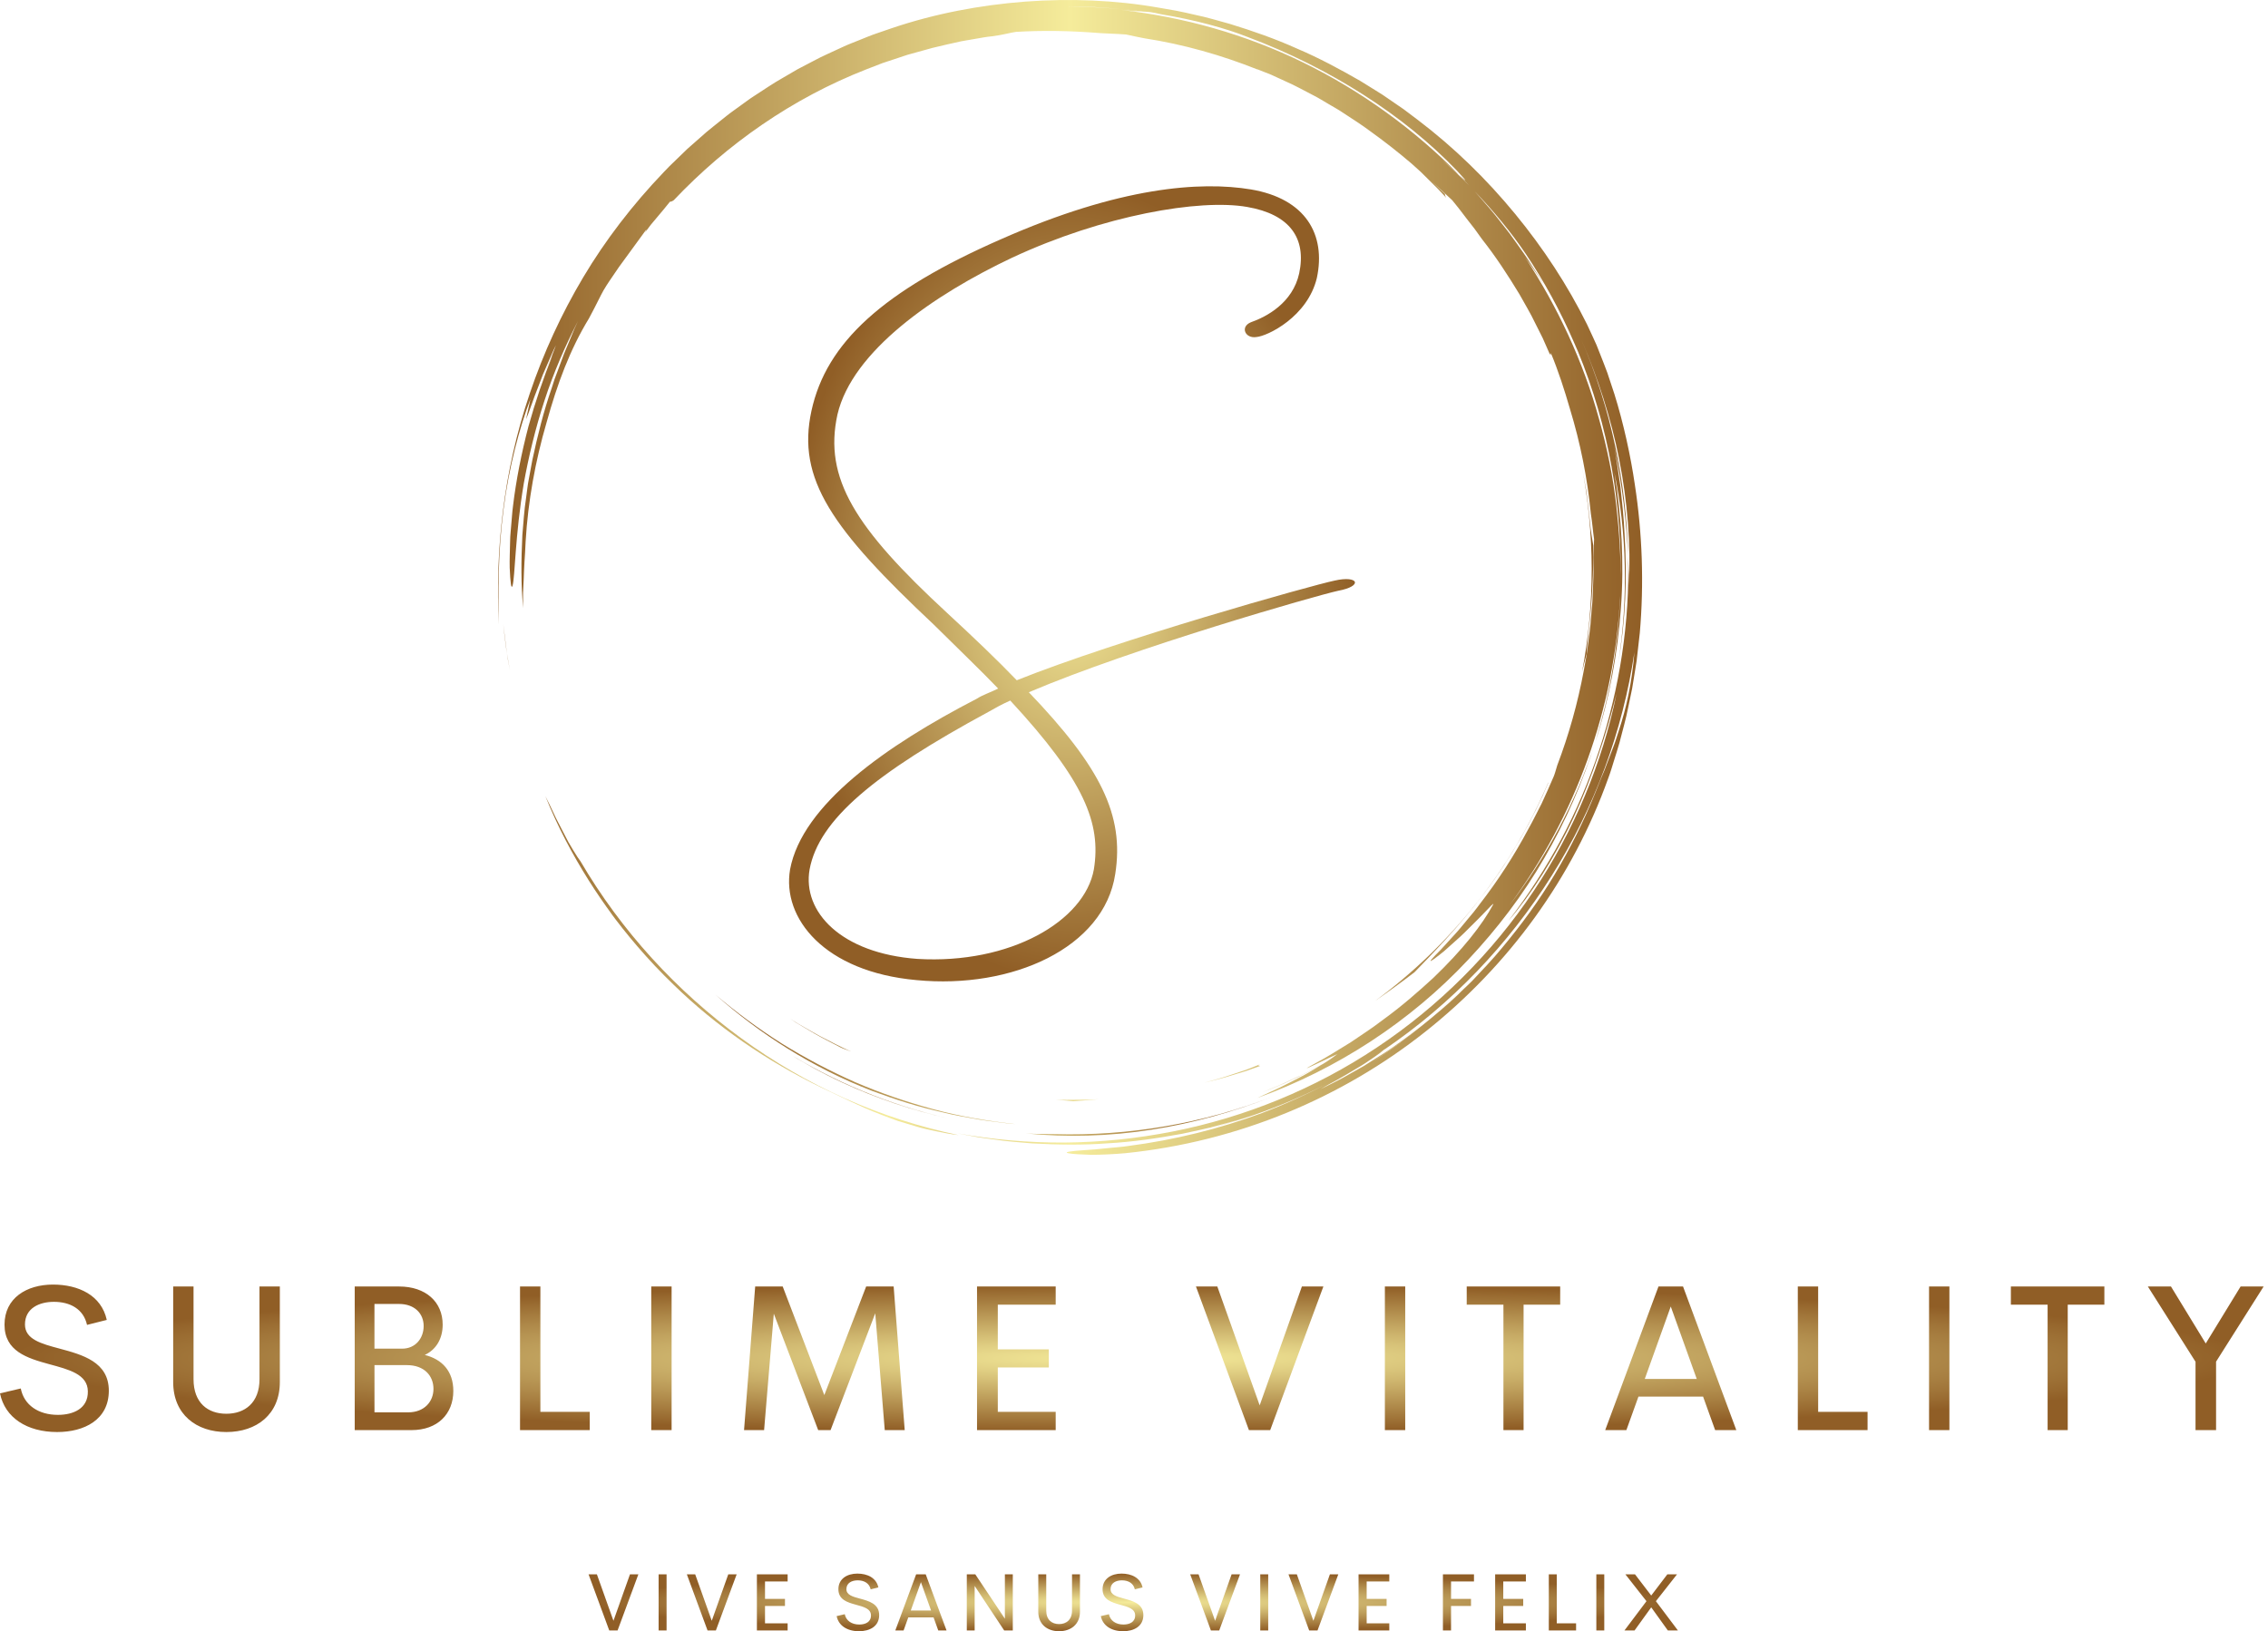
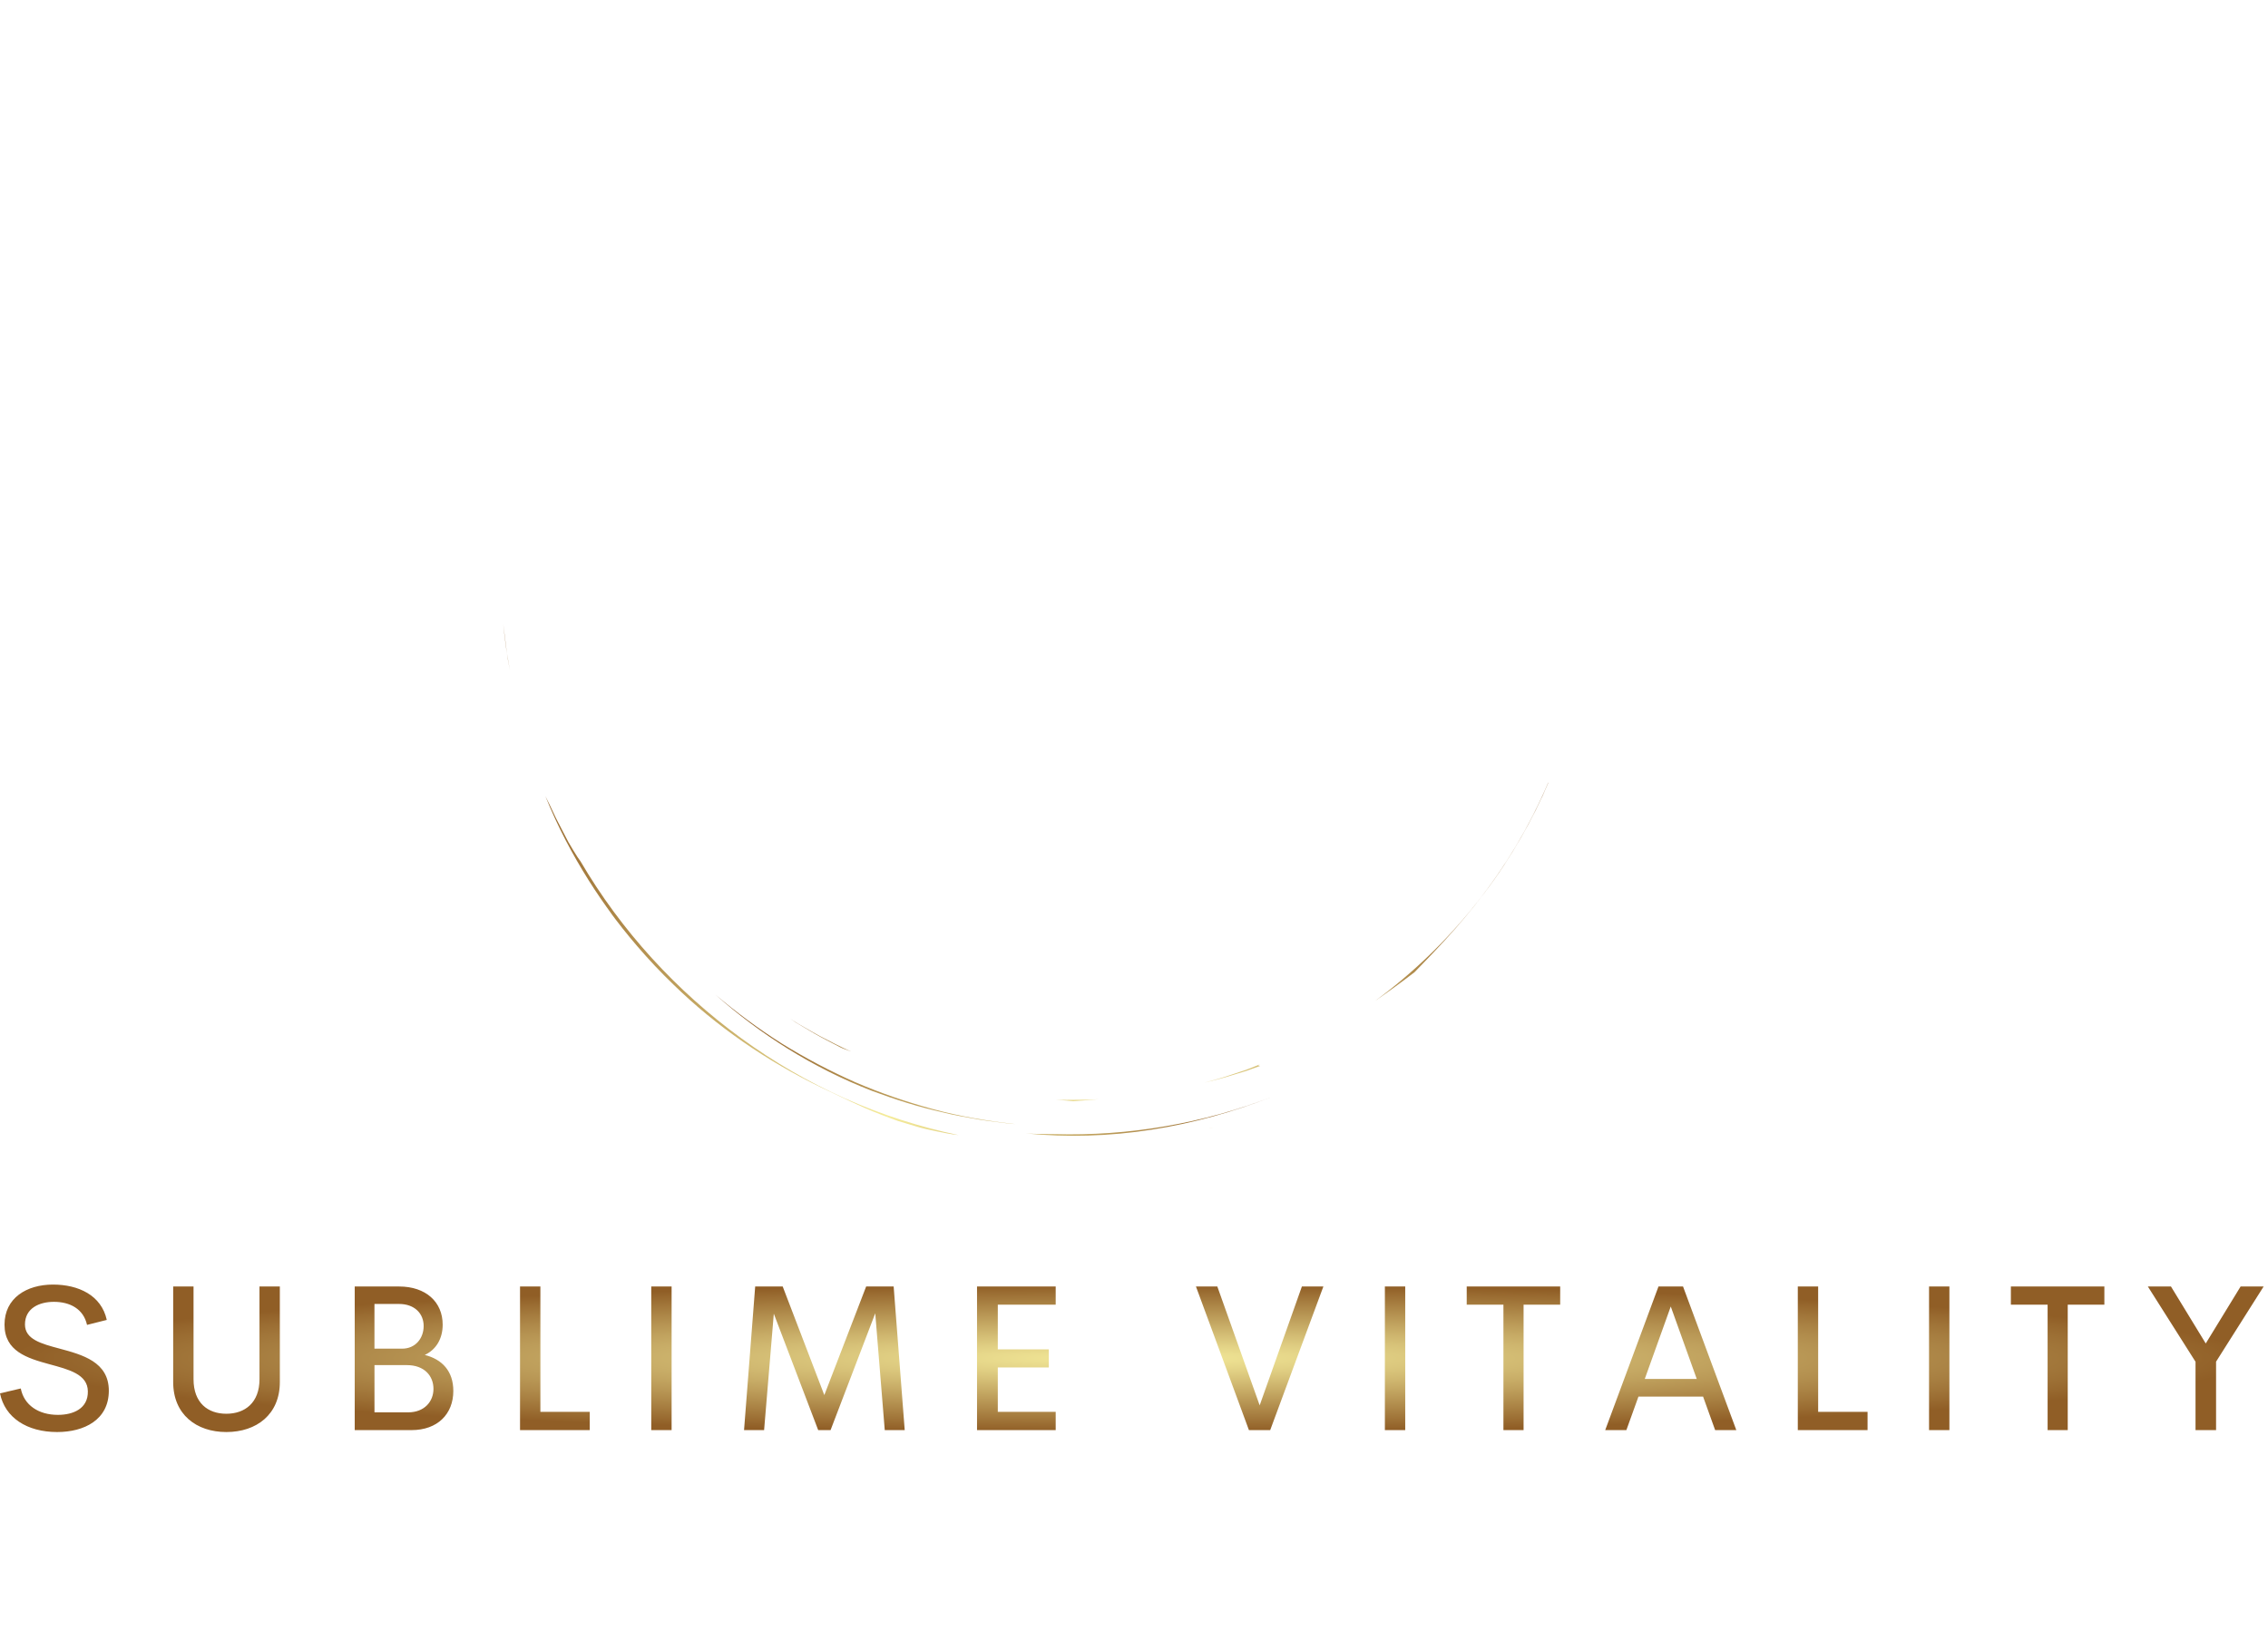
<svg xmlns="http://www.w3.org/2000/svg" width="114" height="82" viewBox="0 0 114 82" fill="none">
  <path d="M32.036 47.57C32.609 48.238 33.213 48.879 33.847 49.49C35.985 51.579 38.534 53.335 41.268 54.663C42.275 55.132 43.205 55.617 44.293 56.035C44.565 56.139 44.843 56.25 45.135 56.35C45.43 56.443 45.735 56.535 46.055 56.627C46.372 56.726 46.711 56.796 47.065 56.869C47.419 56.939 47.787 57.02 48.182 57.06C46.222 56.65 44.312 56.033 42.483 55.221C40.644 54.397 38.895 53.384 37.267 52.199C34.007 49.827 31.218 46.781 29.18 43.299C29.096 43.195 28.969 42.997 28.816 42.744L28.57 42.33L28.322 41.854C28.156 41.523 27.966 41.188 27.821 40.863C27.69 40.579 27.553 40.298 27.411 40.02C28.044 41.586 28.775 42.956 29.593 44.258C29.97 44.856 30.369 45.439 30.789 46.008C30.73 45.928 30.668 45.851 30.609 45.771C31.059 46.387 31.533 46.985 32.031 47.564L32.036 47.57ZM25.444 32.557L25.295 31.368C25.374 32.094 25.466 32.905 25.634 33.718L25.533 33.141C25.495 32.948 25.466 32.753 25.444 32.557ZM51.559 56.976C53.615 57.183 55.772 57.121 57.884 56.789C59.998 56.459 62.065 55.872 63.986 55.116C60.447 56.499 56.69 57.114 53.016 57.011C52.524 57.003 52.039 57.011 51.559 56.976Z" fill="url(#paint0_linear_152_48)" />
-   <path d="M39.383 52.799L39.303 52.748C39.33 52.765 39.356 52.782 39.383 52.799ZM42.367 54.431C44.061 55.214 45.836 55.813 47.66 56.217C44.665 55.538 41.847 54.341 39.383 52.799C40.329 53.396 41.324 53.95 42.367 54.431ZM79.749 32.881C79.779 32.396 79.84 31.887 79.856 31.645C80.039 30.088 80.094 28.758 80.086 27.424C80.052 27.184 79.954 26.734 79.916 26.221C79.868 25.708 79.799 25.206 79.74 24.71C79.651 24.218 79.574 23.732 79.476 23.254C80.18 26.821 80.168 30.402 79.521 33.78C79.592 33.479 79.668 33.179 79.749 32.881Z" fill="url(#paint1_linear_152_48)" />
-   <path d="M25.306 25.631C25.569 23.513 26.127 21.448 26.657 20.072L26.442 21.079C26.575 20.784 26.789 20.098 27.081 19.373L27.292 18.82L27.525 18.283C27.68 17.936 27.809 17.607 27.946 17.354C27.853 17.591 27.762 17.846 27.654 18.102C27.547 18.359 27.427 18.62 27.313 18.883L27.781 17.836C27.309 19.011 26.903 20.211 26.564 21.43C26.213 22.767 25.936 24.171 25.787 25.432C25.744 25.746 25.729 26.053 25.701 26.346C25.68 26.639 25.644 26.918 25.642 27.182C25.628 27.71 25.611 28.172 25.62 28.542C25.652 29.281 25.697 29.65 25.762 29.444C25.889 29.035 25.886 26.93 26.329 24.296C26.566 22.983 26.907 21.544 27.369 20.133C27.827 18.721 28.428 17.352 29.05 16.144L28.867 16.541L28.699 16.949L28.354 17.775L28.037 18.629L27.876 19.059C27.829 19.206 27.781 19.352 27.734 19.5C27.326 20.668 27.02 21.899 26.755 23.14L26.582 24.077C26.518 24.388 26.492 24.705 26.445 25.019C26.346 25.645 26.311 26.277 26.256 26.9C26.194 28.151 26.182 29.387 26.296 30.568C26.291 30.288 26.287 30.038 26.291 29.797L26.326 29.074C26.341 28.826 26.338 28.562 26.362 28.26C26.383 27.959 26.403 27.618 26.421 27.216C26.541 25.187 26.907 23.178 27.474 21.235C28.015 19.282 28.653 17.564 29.604 16.006L29.851 15.537C30.019 15.223 30.158 14.913 30.335 14.597C30.537 14.25 30.73 13.99 30.887 13.752C31.048 13.517 31.184 13.31 31.341 13.109L32.479 11.549C32.502 11.546 32.472 11.605 32.417 11.694C32.605 11.428 32.807 11.173 33.023 10.929C33.256 10.661 33.483 10.376 33.675 10.14C33.72 10.138 33.764 10.137 33.867 10.063C36.541 7.24 39.832 4.939 43.541 3.488L44.365 3.169L45.2 2.893L45.615 2.755L46.035 2.639L46.873 2.407C47.352 2.293 47.837 2.177 48.332 2.072L49.086 1.942C49.339 1.898 49.593 1.85 49.854 1.826C50.371 1.764 50.822 1.634 51.066 1.602C52.416 1.525 53.764 1.541 55.347 1.668C55.47 1.67 55.661 1.681 55.882 1.693C56.104 1.706 56.357 1.712 56.603 1.734C56.891 1.799 57.199 1.863 57.522 1.925C59.49 2.228 61.394 2.771 63.205 3.492L63.203 3.483L63.897 3.758L64.605 4.083C65.09 4.293 65.566 4.561 66.058 4.814C66.304 4.939 66.538 5.092 66.78 5.23C67.018 5.375 67.268 5.504 67.498 5.663C67.964 5.971 68.436 6.266 68.872 6.594C69.574 7.098 70.255 7.63 70.912 8.19C70.926 8.203 70.941 8.215 70.956 8.228L70.969 8.239L71.419 8.645L71.85 9.072L72.281 9.5C72.424 9.643 72.556 9.797 72.694 9.945C72.628 9.837 72.63 9.794 72.632 9.751C72.419 9.549 72.168 9.309 71.919 9.073C72.334 9.448 72.696 9.787 72.994 10.064C73.108 10.21 73.234 10.353 73.352 10.509L73.719 10.99L74.109 11.49L74.497 12.028C75.185 12.899 75.792 13.831 76.369 14.782C76.636 15.269 76.931 15.743 77.168 16.248L77.543 16.995L77.881 17.762C77.978 17.926 77.94 17.769 77.952 17.741C78.331 18.651 78.635 19.596 78.911 20.549C79.438 22.272 79.791 24.042 79.965 25.834C80.034 26.257 80.064 26.685 80.126 27.109L80.088 28.006C80.087 28.345 80.105 28.684 80.091 29.023L80.051 30.044C80.046 30.274 80.013 30.526 79.993 30.799C79.967 31.072 79.954 31.366 79.914 31.676L79.787 32.656C79.746 32.999 79.667 33.353 79.606 33.722C79.305 35.342 78.859 36.933 78.274 38.475C78.199 38.729 78.141 38.931 78.091 39.045C77.897 39.505 77.69 39.952 77.49 40.391C77.267 40.819 77.062 41.247 76.833 41.652C76.124 42.986 75.302 44.258 74.375 45.453C74.272 45.588 74.175 45.724 74.07 45.851L73.762 46.221C73.558 46.461 73.375 46.7 73.182 46.907C72.795 47.322 72.471 47.707 72.166 47.997C71.817 48.358 71.849 48.375 72.09 48.201C72.259 48.077 72.425 47.947 72.587 47.813L73.243 47.226C73.483 47.018 73.713 46.783 73.934 46.562C74.153 46.34 74.372 46.137 74.54 45.953C74.881 45.588 75.104 45.362 75.057 45.462C74.507 46.489 73.507 47.756 72.045 49.157C71.299 49.841 70.46 50.584 69.467 51.3C68.983 51.675 68.445 52.018 67.896 52.393C67.329 52.738 66.75 53.115 66.116 53.45C64.73 54.2 67.157 52.998 67.222 52.986C66.988 53.169 66.743 53.337 66.487 53.49C66.03 53.731 65.578 53.98 65.104 54.188C64.828 54.314 64.556 54.45 64.276 54.568L63.432 54.913L63.879 54.738C64.791 54.378 65.644 53.954 66.414 53.534C66.125 53.708 65.808 53.909 65.462 54.09C65.09 54.281 64.705 54.49 64.319 54.676L63.198 55.194C67.207 53.748 70.891 51.354 73.807 48.234C75.267 46.678 76.569 44.97 77.631 43.122C78.699 41.277 79.558 39.321 80.193 37.288C79.218 40.337 77.698 43.138 75.871 45.506C79.192 41.052 81.173 35.591 81.435 29.959C81.435 30.27 81.404 30.579 81.383 30.888C81.357 31.197 81.345 31.508 81.309 31.816C81.229 32.431 81.172 33.05 81.053 33.661C80.86 34.889 80.547 36.096 80.193 37.288C80.892 35.133 81.31 32.86 81.474 30.574C81.645 28.286 81.503 25.985 81.147 23.755C81.758 26.709 81.859 30.056 81.339 33.364C81.704 31.23 81.797 29.031 81.657 26.851C81.625 26.018 81.526 25.191 81.445 24.425C81.328 23.665 81.24 22.963 81.127 22.395C81.574 24.491 81.75 26.278 81.836 27.963C81.754 24.286 80.987 20.56 79.481 17.061C80.303 18.961 80.978 21.006 81.39 23.108C81.804 25.208 81.976 27.357 81.878 29.424C81.873 29.182 81.884 28.94 81.869 28.698L81.836 27.963C81.925 31.295 81.408 34.596 80.385 37.701C79.871 39.254 79.236 40.762 78.468 42.197C77.701 43.631 76.816 44.998 75.822 46.286C76.957 44.969 78.156 43.107 79.113 41.062C80.065 39.012 80.772 36.796 81.258 34.86C80.543 38.336 79.123 41.766 77.063 44.83C75.009 47.895 72.318 50.591 69.204 52.659C66.094 54.734 62.566 56.171 58.945 56.88C57.147 57.235 55.32 57.421 53.487 57.436C51.687 57.445 49.891 57.289 48.12 56.971L49.049 57.146C49.359 57.204 49.673 57.236 49.984 57.282C50.608 57.382 51.238 57.419 51.866 57.477C53.125 57.547 54.391 57.571 55.653 57.475C56.917 57.409 58.173 57.221 59.423 56.993C60.043 56.853 60.671 56.738 61.283 56.559C61.59 56.473 61.901 56.399 62.206 56.304L63.12 56.01C62.659 56.151 62.173 56.339 61.655 56.477L61.005 56.667C62.368 56.306 63.703 55.845 64.996 55.286C65.588 55.03 66.171 54.753 66.743 54.456C65.671 55.021 64.565 55.52 63.431 55.952C61.27 56.753 59.023 57.307 56.736 57.604C56.392 57.658 56.08 57.675 55.799 57.704L55.048 57.778C54.607 57.813 54.281 57.828 54.053 57.853C53.596 57.898 53.531 57.941 53.713 57.975C53.894 58.01 54.322 58.038 54.848 58.052C55.373 58.049 55.995 58.021 56.561 57.97C62.248 57.391 67.47 55.174 71.654 51.855C75.841 48.536 79.048 44.127 80.836 39.124C80.948 38.833 81.034 38.534 81.127 38.236C81.218 37.938 81.318 37.643 81.4 37.342C81.552 36.738 81.731 36.14 81.848 35.526L82.039 34.609L82.19 33.684L82.264 33.222L82.317 32.756L82.423 31.825C82.639 29.333 82.553 26.815 82.172 24.345C81.968 22.946 81.609 21.286 81.147 19.808L80.792 18.738C80.668 18.398 80.537 18.077 80.42 17.776L80.248 17.341L80.071 16.951L79.768 16.299C78.799 14.347 77.582 12.485 76.157 10.753C74.733 9.02 73.097 7.416 71.254 6.019L70.56 5.496L69.841 5.002L69.48 4.755L69.108 4.523L68.361 4.06C67.342 3.475 66.299 2.912 65.199 2.445C64.111 1.954 62.972 1.556 61.812 1.2C61.226 1.04 60.643 0.862 60.042 0.739C59.743 0.675 59.447 0.597 59.144 0.543L58.234 0.384C56.057 0.003 53.794 -0.087 51.532 0.081C49.272 0.255 47.002 0.681 44.825 1.417L44.011 1.697C43.738 1.788 43.476 1.906 43.208 2.01C42.943 2.12 42.672 2.216 42.411 2.338L41.629 2.698C41.365 2.814 41.111 2.946 40.857 3.08L40.094 3.479L39.351 3.912C39.104 4.057 38.855 4.199 38.618 4.36L37.9 4.829C37.658 4.982 37.434 5.16 37.2 5.324C36.971 5.494 36.734 5.652 36.512 5.832L35.846 6.365C35.62 6.538 35.408 6.727 35.196 6.915L34.558 7.477L33.949 8.066C33.746 8.262 33.541 8.456 33.352 8.665C31.797 10.292 30.43 12.066 29.313 13.944C28.217 15.786 27.319 17.738 26.634 19.766C25.281 23.733 24.893 27.756 25.074 31.39C25.035 29.894 25.028 27.748 25.306 25.631ZM68.935 53.401C69.874 52.797 70.779 52.142 71.644 51.439C70.766 52.157 69.864 52.82 68.935 53.401ZM81.367 36.734C81.275 37.011 81.196 37.284 81.094 37.545L80.799 38.32L80.654 38.703L80.496 39.081C80.39 39.336 80.287 39.592 80.188 39.849C79.615 41.265 78.935 42.635 78.151 43.948C77.372 45.26 76.469 46.49 75.504 47.644C75.027 48.227 74.508 48.768 73.997 49.309L73.199 50.083C72.937 50.344 72.651 50.576 72.379 50.822C72.152 51.018 71.922 51.21 71.692 51.399C72.549 50.7 73.364 49.95 74.132 49.154C73.021 50.298 71.812 51.345 70.519 52.282C70.199 52.504 69.889 52.742 69.557 52.95L68.553 53.586L67.493 54.184C67.132 54.383 66.751 54.56 66.369 54.754C66.643 54.593 66.919 54.439 67.199 54.291C67.515 54.117 67.846 53.911 68.169 53.722C68.495 53.538 68.791 53.335 69.037 53.166C69.283 52.996 69.476 52.856 69.577 52.765C69.433 52.862 69.287 52.954 69.142 53.049C69.298 52.946 69.454 52.842 69.608 52.737C69.602 52.744 69.588 52.755 69.577 52.765C72.956 50.473 75.835 47.46 77.992 44.026C80.159 40.595 81.569 36.725 82.153 32.789C82.026 34.368 81.735 35.628 81.367 36.734ZM76.698 12.771C77.629 14.167 78.433 15.641 79.101 17.177C79.179 17.346 79.252 17.517 79.324 17.688C80.858 21.42 81.556 25.423 81.454 29.366C81.48 28.062 81.392 26.757 81.247 25.464C81.082 23.974 80.778 22.501 80.374 21.061C79.582 18.173 78.296 15.435 76.663 12.94C76.813 13.146 76.971 13.369 77.134 13.605C77.309 13.85 77.473 14.102 77.626 14.361L77.428 14.021L77.215 13.689L76.789 13.027C76.499 12.59 76.185 12.169 75.882 11.74C75.554 11.331 75.243 10.908 74.901 10.509C74.643 10.216 74.395 9.914 74.133 9.625C75.058 10.594 75.926 11.633 76.698 12.771ZM54.983 0.354C55.436 0.378 55.891 0.422 56.345 0.455C56.717 0.486 57.088 0.541 57.454 0.582C57.564 0.587 57.681 0.594 57.826 0.61C57.972 0.63 58.146 0.668 58.373 0.719C60.064 0.999 61.606 1.42 62.701 1.855C64.803 2.645 66.758 3.628 68.532 4.763C70.306 5.896 71.898 7.184 73.245 8.592C73.865 9.261 73.684 9.115 73.342 8.79L73.856 9.332C73.628 9.106 73.405 8.878 73.174 8.657L72.463 8.016C72.636 8.166 73.055 8.526 73.342 8.79C71.058 6.475 68.388 4.553 65.498 3.139C62.606 1.726 59.491 0.853 56.378 0.505C56.878 0.56 57.123 0.572 57.357 0.578C57.022 0.539 56.685 0.486 56.345 0.455C55.888 0.426 55.431 0.385 54.978 0.363L53.63 0.331C54.076 0.331 54.529 0.343 54.983 0.354Z" fill="url(#paint2_linear_152_48)" />
  <path d="M60.873 56.706L61.005 56.667C60.867 56.704 60.731 56.745 60.592 56.779C60.686 56.756 60.781 56.733 60.873 56.706ZM74.624 44.873C75.933 43.158 77.09 41.108 77.828 39.342L77.819 39.344C75.946 43.741 72.907 47.529 69.114 50.319C69.787 49.854 70.449 49.372 71.098 48.874C71.932 48.009 73.328 46.601 74.624 44.873ZM35.96 49.999C38.177 51.968 40.85 53.681 43.826 54.835C44.987 55.269 46.171 55.649 47.382 55.916C47.983 56.071 48.597 56.166 49.206 56.279C49.511 56.333 49.82 56.363 50.127 56.406C50.434 56.445 50.741 56.49 51.05 56.508C49.653 56.354 48.266 56.124 46.916 55.759C45.567 55.395 44.245 54.945 42.969 54.393C41.7 53.831 40.471 53.184 39.292 52.454C38.122 51.715 37.012 50.889 35.96 49.999ZM63.326 53.508L62.64 53.776L61.94 54.008C61.476 54.174 60.998 54.298 60.521 54.429C61 54.31 61.482 54.198 61.95 54.044L62.656 53.83L63.345 53.58C63.319 53.566 63.161 53.597 63.326 53.508ZM55.229 55.255C54.87 55.285 54.51 55.282 54.148 55.286C53.788 55.29 53.426 55.298 53.064 55.275L53.551 55.32C53.7 55.329 53.834 55.341 53.951 55.355C54.378 55.318 54.802 55.308 55.229 55.255ZM40.934 51.953C41.348 52.194 41.788 52.407 42.225 52.641C42.335 52.701 42.533 52.769 42.782 52.859C42.25 52.632 41.74 52.351 41.222 52.09C40.966 51.955 40.719 51.803 40.467 51.662C40.216 51.519 39.966 51.377 39.728 51.218L40.018 51.41L40.32 51.59L40.934 51.953Z" fill="url(#paint3_linear_152_48)" />
-   <path d="M62.875 16.2C63.669 15.922 64.977 15.226 65.303 13.742C65.677 11.98 64.837 10.774 62.688 10.403C60.307 9.985 55.45 10.82 50.874 12.954C46.951 14.809 42.842 17.638 42.094 20.838C41.394 24.039 42.982 26.543 47.605 30.81C48.959 32.062 50.127 33.175 51.107 34.196C56.197 32.155 65.957 29.419 67.078 29.187C68.292 28.909 68.526 29.465 67.265 29.697C66.191 29.929 56.944 32.572 51.714 34.799C55.31 38.556 56.524 40.967 56.057 43.936C55.497 47.646 50.874 49.733 46.064 49.269C41.441 48.852 39.293 46.162 39.713 43.704C40.32 40.457 44.523 37.489 49.099 35.123C49.379 34.938 49.8 34.799 50.173 34.613C49.286 33.686 48.165 32.619 46.951 31.413C41.814 26.59 40.04 24.085 40.787 20.653C41.534 17.221 44.383 14.623 50.313 12.026C56.291 9.382 60.353 9.104 62.875 9.522C65.63 9.985 66.658 11.794 66.191 13.974C65.724 15.922 63.716 16.896 63.155 16.942C62.595 17.035 62.315 16.432 62.875 16.2ZM54.983 43.704C55.357 41.385 54.516 39.251 50.78 35.216C50.36 35.402 50.033 35.587 49.706 35.773C43.962 38.88 41.161 41.199 40.694 43.704C40.32 45.837 42.281 47.924 46.111 48.203C50.78 48.481 54.516 46.301 54.983 43.704Z" fill="url(#paint4_radial_152_48)" />
  <path d="M2.874 71.987C1.357 71.987 0.247 71.267 0 70.042L1.044 69.797C1.208 70.639 1.943 71.124 2.91 71.124C3.686 71.124 4.431 70.808 4.416 69.94C4.406 69.082 3.47 68.847 2.478 68.577C1.352 68.271 0.227 67.918 0.227 66.591C0.227 65.248 1.342 64.574 2.663 64.574C3.943 64.574 5.095 65.11 5.367 66.351L4.375 66.601C4.195 65.799 3.521 65.442 2.709 65.442C1.979 65.442 1.255 65.759 1.255 66.581C1.255 67.326 2.067 67.546 2.987 67.791C4.143 68.102 5.47 68.46 5.47 69.909C5.47 71.37 4.236 71.987 2.874 71.987ZM11.377 71.987C9.871 71.987 8.705 71.104 8.705 69.475V64.671H9.728V69.332C9.728 70.522 10.447 71.068 11.378 71.068C12.308 71.068 13.043 70.517 13.043 69.332V64.671H14.066V69.475C14.066 71.104 12.894 71.987 11.377 71.987ZM21.351 68.112C22.21 68.327 22.786 68.914 22.786 69.92C22.786 71.079 21.994 71.89 20.688 71.89H17.83V64.671H20.061C21.403 64.671 22.251 65.447 22.251 66.591C22.251 67.275 21.938 67.837 21.351 68.112ZM21.295 66.657C21.295 66.034 20.843 65.549 20.056 65.549H18.822V67.796H20.215C20.873 67.796 21.295 67.285 21.295 66.657ZM20.514 70.997C21.341 70.997 21.788 70.445 21.788 69.817C21.788 69.154 21.321 68.623 20.452 68.623H18.823V70.997H20.514ZM27.162 70.971H29.644V71.89H26.139V64.671H27.162L27.162 70.971ZM32.735 71.89V64.671H33.758V71.89H32.735ZM45.475 71.89H44.472L43.994 66.019L41.748 71.89H41.126L38.895 66.039L38.407 71.89H37.399L37.959 64.671H39.342L41.434 70.129L43.537 64.671H44.919L45.475 71.89ZM53.064 65.585H50.154V67.832H52.719V68.74H50.154V70.971H53.064V71.89H49.11V64.671H53.064V65.585ZM65.439 64.671H66.519L63.846 71.89H62.777L60.114 64.671H61.188L63.317 70.645L65.439 64.671ZM69.61 71.89V64.671H70.633V71.89H69.61ZM78.422 64.671V65.585H76.582V71.89H75.569V65.585H73.724V64.671H78.422ZM86.211 71.89L85.605 70.206H82.356L81.749 71.89H80.685L83.363 64.671H84.597L87.275 71.89H86.211ZM82.674 69.317H85.286L83.98 65.677L82.674 69.317ZM91.389 70.971H93.872V71.89H90.366V64.671H91.389L91.389 70.971ZM96.963 71.89V64.671H97.986V71.89H96.963ZM105.775 64.671V65.585H103.934V71.89H102.922V65.585H101.076V64.671H105.775ZM113.78 64.671L111.39 68.449V71.89H110.357V68.454L107.961 64.671H109.123L110.871 67.535L112.623 64.671H113.78V64.671Z" fill="url(#paint5_radial_152_48)" />
-   <path d="M31.665 79.141H32.087L31.042 81.962H30.624L29.584 79.141H30.003L30.835 81.475L31.665 79.141ZM33.105 81.962V79.141H33.505V81.962H33.105ZM36.606 79.141H37.028L35.983 81.962H35.565L34.524 79.141H34.944L35.776 81.475L36.606 79.141ZM39.59 79.498H38.453V80.376H39.456V80.731H38.453V81.603H39.59V81.962H38.045V79.141H39.59V79.498ZM43.177 82C42.584 82 42.15 81.719 42.054 81.24L42.462 81.144C42.526 81.473 42.813 81.663 43.191 81.663C43.494 81.663 43.786 81.539 43.779 81.2C43.776 80.865 43.41 80.773 43.022 80.667C42.582 80.548 42.142 80.41 42.142 79.891C42.142 79.366 42.578 79.103 43.094 79.103C43.595 79.103 44.045 79.312 44.151 79.797L43.764 79.895C43.693 79.582 43.43 79.442 43.112 79.442C42.827 79.442 42.544 79.566 42.544 79.887C42.544 80.178 42.861 80.264 43.221 80.36C43.673 80.482 44.191 80.621 44.191 81.188C44.191 81.759 43.709 82 43.177 82ZM47.162 81.962L46.925 81.304H45.655L45.418 81.962H45.002L46.049 79.141H46.531L47.578 81.962H47.162ZM45.78 80.957H46.8L46.29 79.534L45.78 80.957ZM50.51 79.141H50.908V81.962H50.476L48.991 79.724V81.962H48.596V79.141H49.023L50.51 81.37L50.51 79.141ZM53.234 82C52.645 82 52.189 81.655 52.189 81.019V79.141H52.589V80.963C52.589 81.427 52.87 81.641 53.234 81.641C53.597 81.641 53.885 81.425 53.885 80.963V79.141H54.284V81.019C54.284 81.655 53.826 82 53.234 82ZM56.455 82C55.863 82 55.429 81.719 55.332 81.24L55.74 81.144C55.804 81.473 56.092 81.663 56.469 81.663C56.773 81.663 57.064 81.539 57.058 81.2C57.054 80.865 56.688 80.773 56.301 80.667C55.861 80.548 55.421 80.41 55.421 79.891C55.421 79.366 55.857 79.103 56.373 79.103C56.873 79.103 57.323 79.312 57.43 79.797L57.042 79.895C56.972 79.582 56.709 79.442 56.391 79.442C56.106 79.442 55.822 79.566 55.822 79.887C55.822 80.178 56.14 80.264 56.499 80.36C56.952 80.482 57.47 80.621 57.47 81.188C57.47 81.759 56.988 82 56.455 82ZM61.906 79.141H62.328L61.283 81.962H60.866L59.825 79.141H60.245L61.077 81.475L61.906 79.141ZM63.346 81.962V79.141H63.746V81.962H63.346ZM66.847 79.141H67.269L66.224 81.962H65.806L64.766 79.141H65.185L66.017 81.475L66.847 79.141ZM69.832 79.498H68.695V80.376H69.697V80.731H68.695V81.603H69.832V81.962H68.287V79.141H69.832V79.498ZM74.089 79.498H72.936V80.374H73.939V80.731H72.936V81.962H72.528V79.141H74.089V79.498ZM76.698 79.498H75.561V80.376H76.564V80.731H75.561V81.603H76.698V81.962H75.153V79.141H76.698V79.498ZM78.25 81.603H79.221V81.962H77.85V79.141H78.25V81.603ZM80.239 81.962V79.141H80.638V81.962H80.239ZM81.652 81.962L82.759 80.49L81.7 79.141H82.184L82.998 80.206L83.808 79.141H84.294L83.233 80.49L84.34 81.962H83.834L82.998 80.799L82.16 81.962H81.652Z" fill="url(#paint6_radial_152_48)" />
  <defs>
    <linearGradient id="paint0_linear_152_48" x1="25.295" y1="31.368" x2="63.986" y2="31.368" gradientUnits="userSpaceOnUse">
      <stop stop-color="#905E26" />
      <stop offset="0.5" stop-color="#F5EC9B" />
      <stop offset="1" stop-color="#905E26" />
    </linearGradient>
    <linearGradient id="paint1_linear_152_48" x1="39.303" y1="23.254" x2="80.087" y2="23.254" gradientUnits="userSpaceOnUse">
      <stop stop-color="#905E26" />
      <stop offset="0.5" stop-color="#F5EC9B" />
      <stop offset="1" stop-color="#905E26" />
    </linearGradient>
    <linearGradient id="paint2_linear_152_48" x1="25.032" y1="0" x2="82.539" y2="0" gradientUnits="userSpaceOnUse">
      <stop stop-color="#905E26" />
      <stop offset="0.5" stop-color="#F5EC9B" />
      <stop offset="1" stop-color="#905E26" />
    </linearGradient>
    <linearGradient id="paint3_linear_152_48" x1="35.96" y1="39.342" x2="77.828" y2="39.342" gradientUnits="userSpaceOnUse">
      <stop stop-color="#905E26" />
      <stop offset="0.5" stop-color="#F5EC9B" />
      <stop offset="1" stop-color="#905E26" />
    </linearGradient>
    <radialGradient id="paint4_radial_152_48" cx="0" cy="0" r="1" gradientUnits="userSpaceOnUse" gradientTransform="translate(53.884 29.349) scale(14.223 19.985)">
      <stop stop-color="#F5EC9B" />
      <stop offset="1" stop-color="#905E26" />
    </radialGradient>
    <radialGradient id="paint5_radial_152_48" cx="0" cy="0" r="1" gradientUnits="userSpaceOnUse" gradientTransform="translate(56.89 68.281) scale(56.89 3.707)">
      <stop stop-color="#F5EC9B" />
      <stop offset="1" stop-color="#905E26" />
    </radialGradient>
    <radialGradient id="paint6_radial_152_48" cx="0" cy="0" r="1" gradientUnits="userSpaceOnUse" gradientTransform="translate(56.962 80.552) scale(27.378 1.449)">
      <stop stop-color="#F5EC9B" />
      <stop offset="1" stop-color="#905E26" />
    </radialGradient>
  </defs>
</svg>